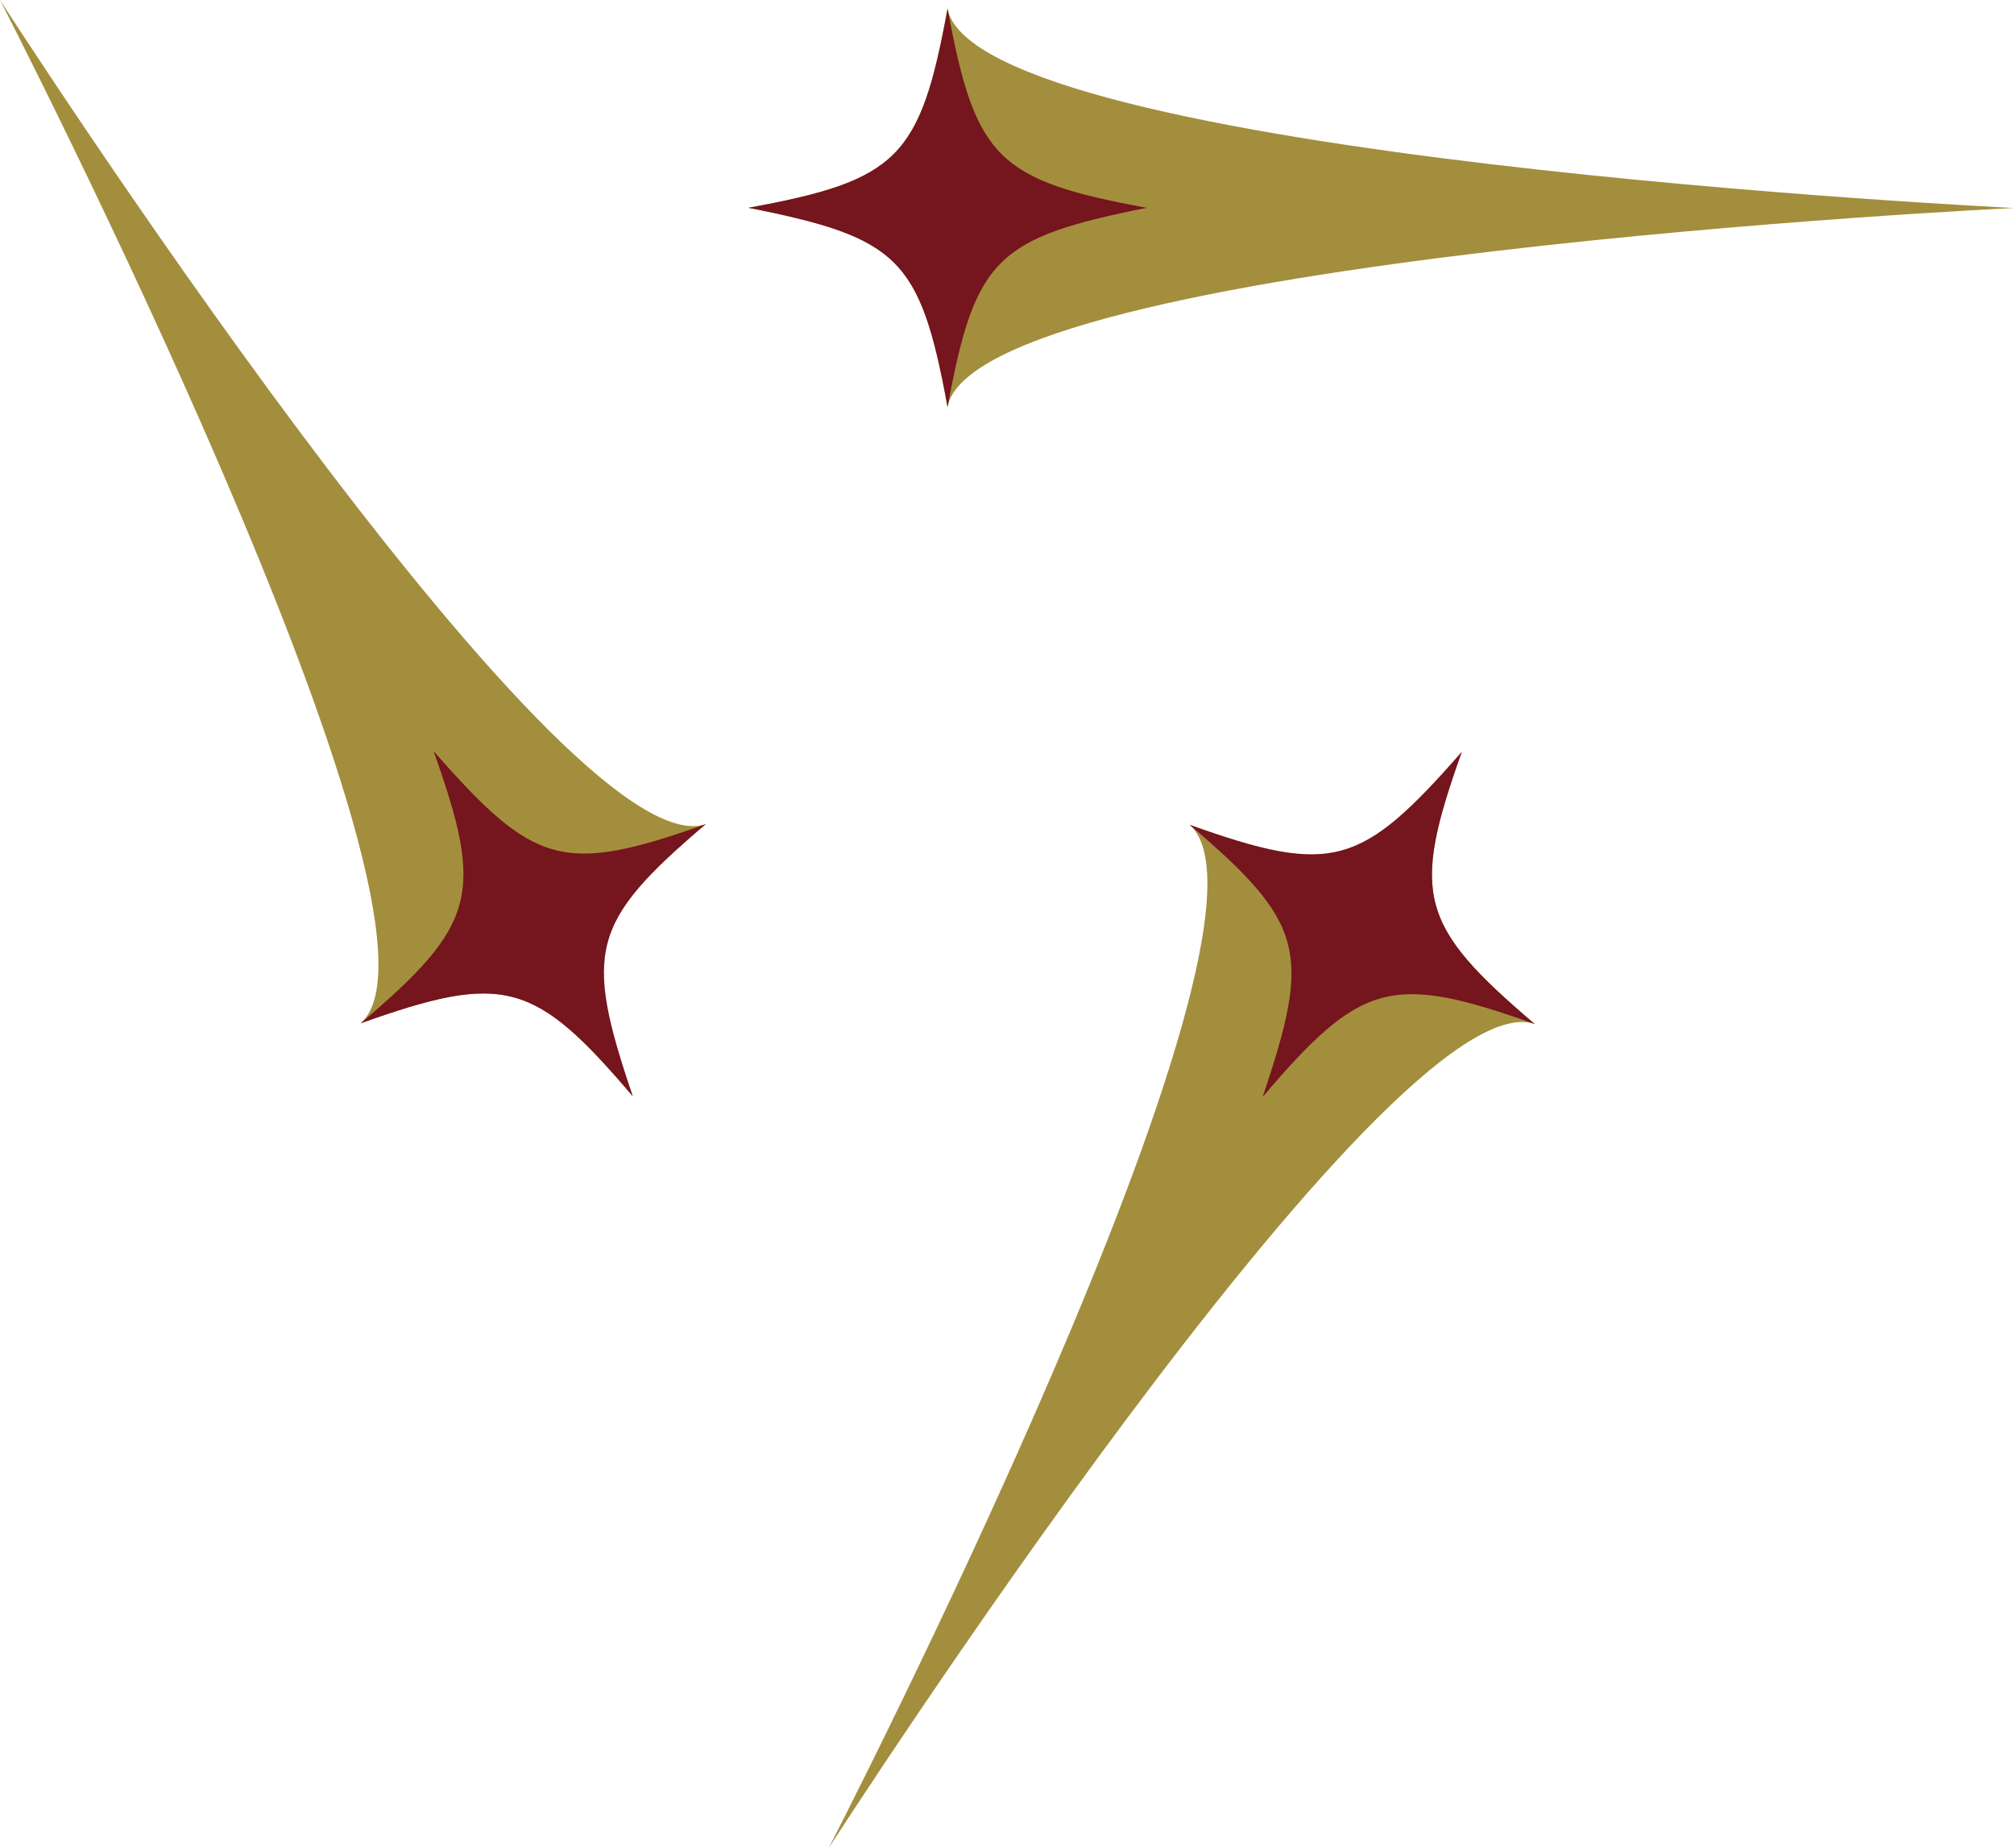
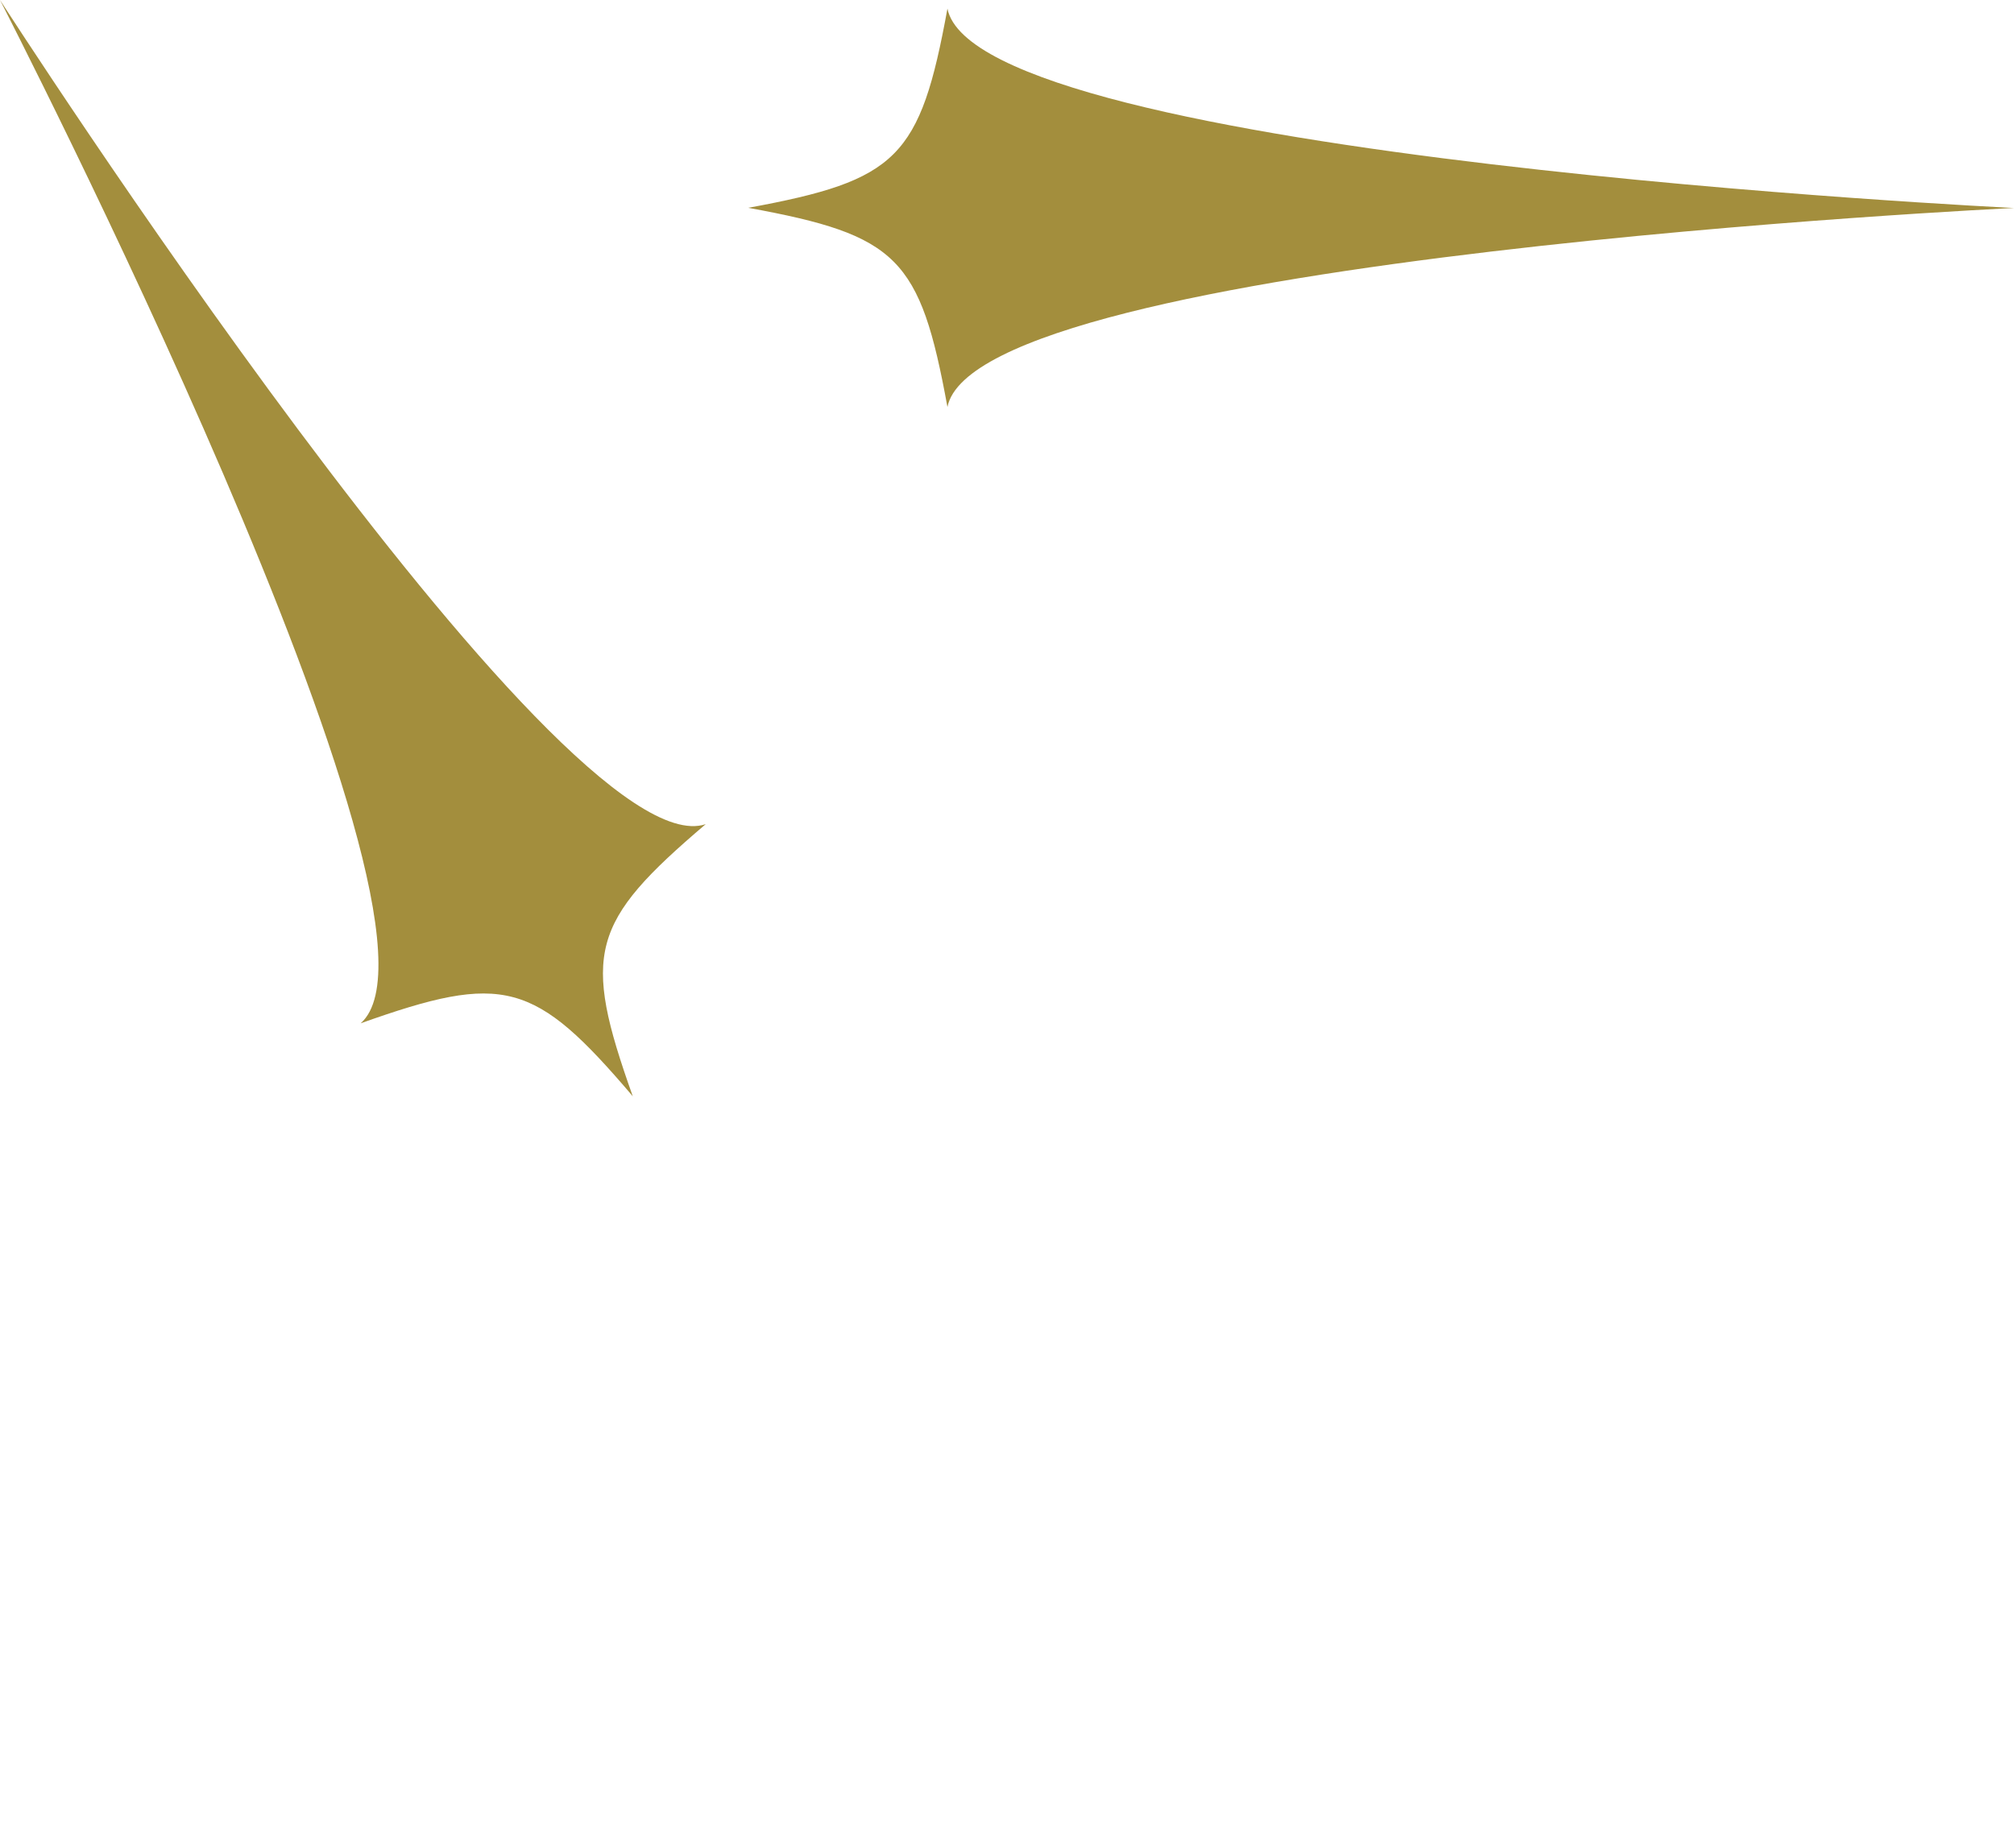
<svg xmlns="http://www.w3.org/2000/svg" viewBox="5991.5 5109 116.49 106.9">
-   <path fill="rgb(163, 142, 61)" stroke="none" fill-opacity="1" stroke-width="0" stroke-opacity="1" class="uuid-d5dd6ef5-2db3-4956-93f9-88d114185bc1" id="tSvgaf9c359bea" d="M 6080.26 5168.23 C 6071.91 5165.41 6039.43 5215.9 6039.43 5215.9 C 6039.43 5215.9 6066.92 5162.53 6060.31 5156.71 C 6068.58 5159.66 6070.35 5159.19 6076.05 5152.49C 6073.1 5160.77 6073.58 5162.54 6080.26 5168.23Z" />
  <path fill="rgb(163, 142, 61)" stroke="none" fill-opacity="1" stroke-width="0" stroke-opacity="1" class="uuid-d5dd6ef5-2db3-4956-93f9-88d114185bc1" id="tSvg1c6f601ed4" d="M 6012.36 5168.19 C 6018.98 5162.37 5991.5 5109 5991.5 5109 C 5991.5 5109 6023.97 5159.49 6032.32 5156.67 C 6025.63 5162.36 6025.15 5164.13 6028.1 5172.41C 6022.41 5165.72 6020.64 5165.24 6012.36 5168.19Z" />
  <path fill="rgb(163, 142, 61)" stroke="none" fill-opacity="1" stroke-width="0" stroke-opacity="1" class="uuid-d5dd6ef5-2db3-4956-93f9-88d114185bc1" id="tSvg1e1f71cc00" d="M 6046.3 5109.5 C 6048.03 5118.14 6107.99 5121.03 6107.99 5121.03 C 6107.99 5121.03 6048.02 5123.9 6046.3 5132.54 C 6044.72 5123.9 6043.42 5122.6 6034.78 5121.02C 6043.42 5119.43 6044.72 5118.14 6046.3 5109.5Z" />
-   <path fill="rgb(117, 21, 29)" stroke="none" fill-opacity="1" stroke-width="0" stroke-opacity="1" class="uuid-266b9998-7eba-4a39-9a6e-2349fd0fc951" id="tSvg189e448d6fc" d="M 6057.83 5121.02 C 6049.19 5122.75 6047.89 5123.9 6046.31 5132.54 C 6044.73 5123.9 6043.43 5122.75 6034.79 5121.02 C 6043.43 5119.44 6044.73 5118.14 6046.31 5109.5C 6047.9 5118.14 6049.19 5119.44 6057.83 5121.02Z" />
-   <path fill="rgb(117, 21, 29)" stroke="none" fill-opacity="1" stroke-width="0" stroke-opacity="1" class="uuid-266b9998-7eba-4a39-9a6e-2349fd0fc951" id="tSvg7b3fa71a88" d="M 6064.53 5172.45 C 6067.35 5164.1 6067 5162.4 6060.31 5156.71 C 6068.58 5159.66 6070.23 5159.11 6076.05 5152.49 C 6073.1 5160.76 6073.58 5162.53 6080.27 5168.23C 6071.99 5165.28 6070.22 5165.76 6064.53 5172.45Z" />
-   <path fill="rgb(117, 21, 29)" stroke="none" fill-opacity="1" stroke-width="0" stroke-opacity="1" class="uuid-266b9998-7eba-4a39-9a6e-2349fd0fc951" id="tSvgd640973aff" d="M 6016.58 5152.45 C 6022.4 5159.07 6024.04 5159.61 6032.32 5156.67 C 6025.63 5162.36 6025.28 5164.06 6028.1 5172.41 C 6022.41 5165.72 6020.64 5165.24 6012.36 5168.19C 6019.05 5162.5 6019.53 5160.73 6016.58 5152.45Z" />
  <defs />
</svg>